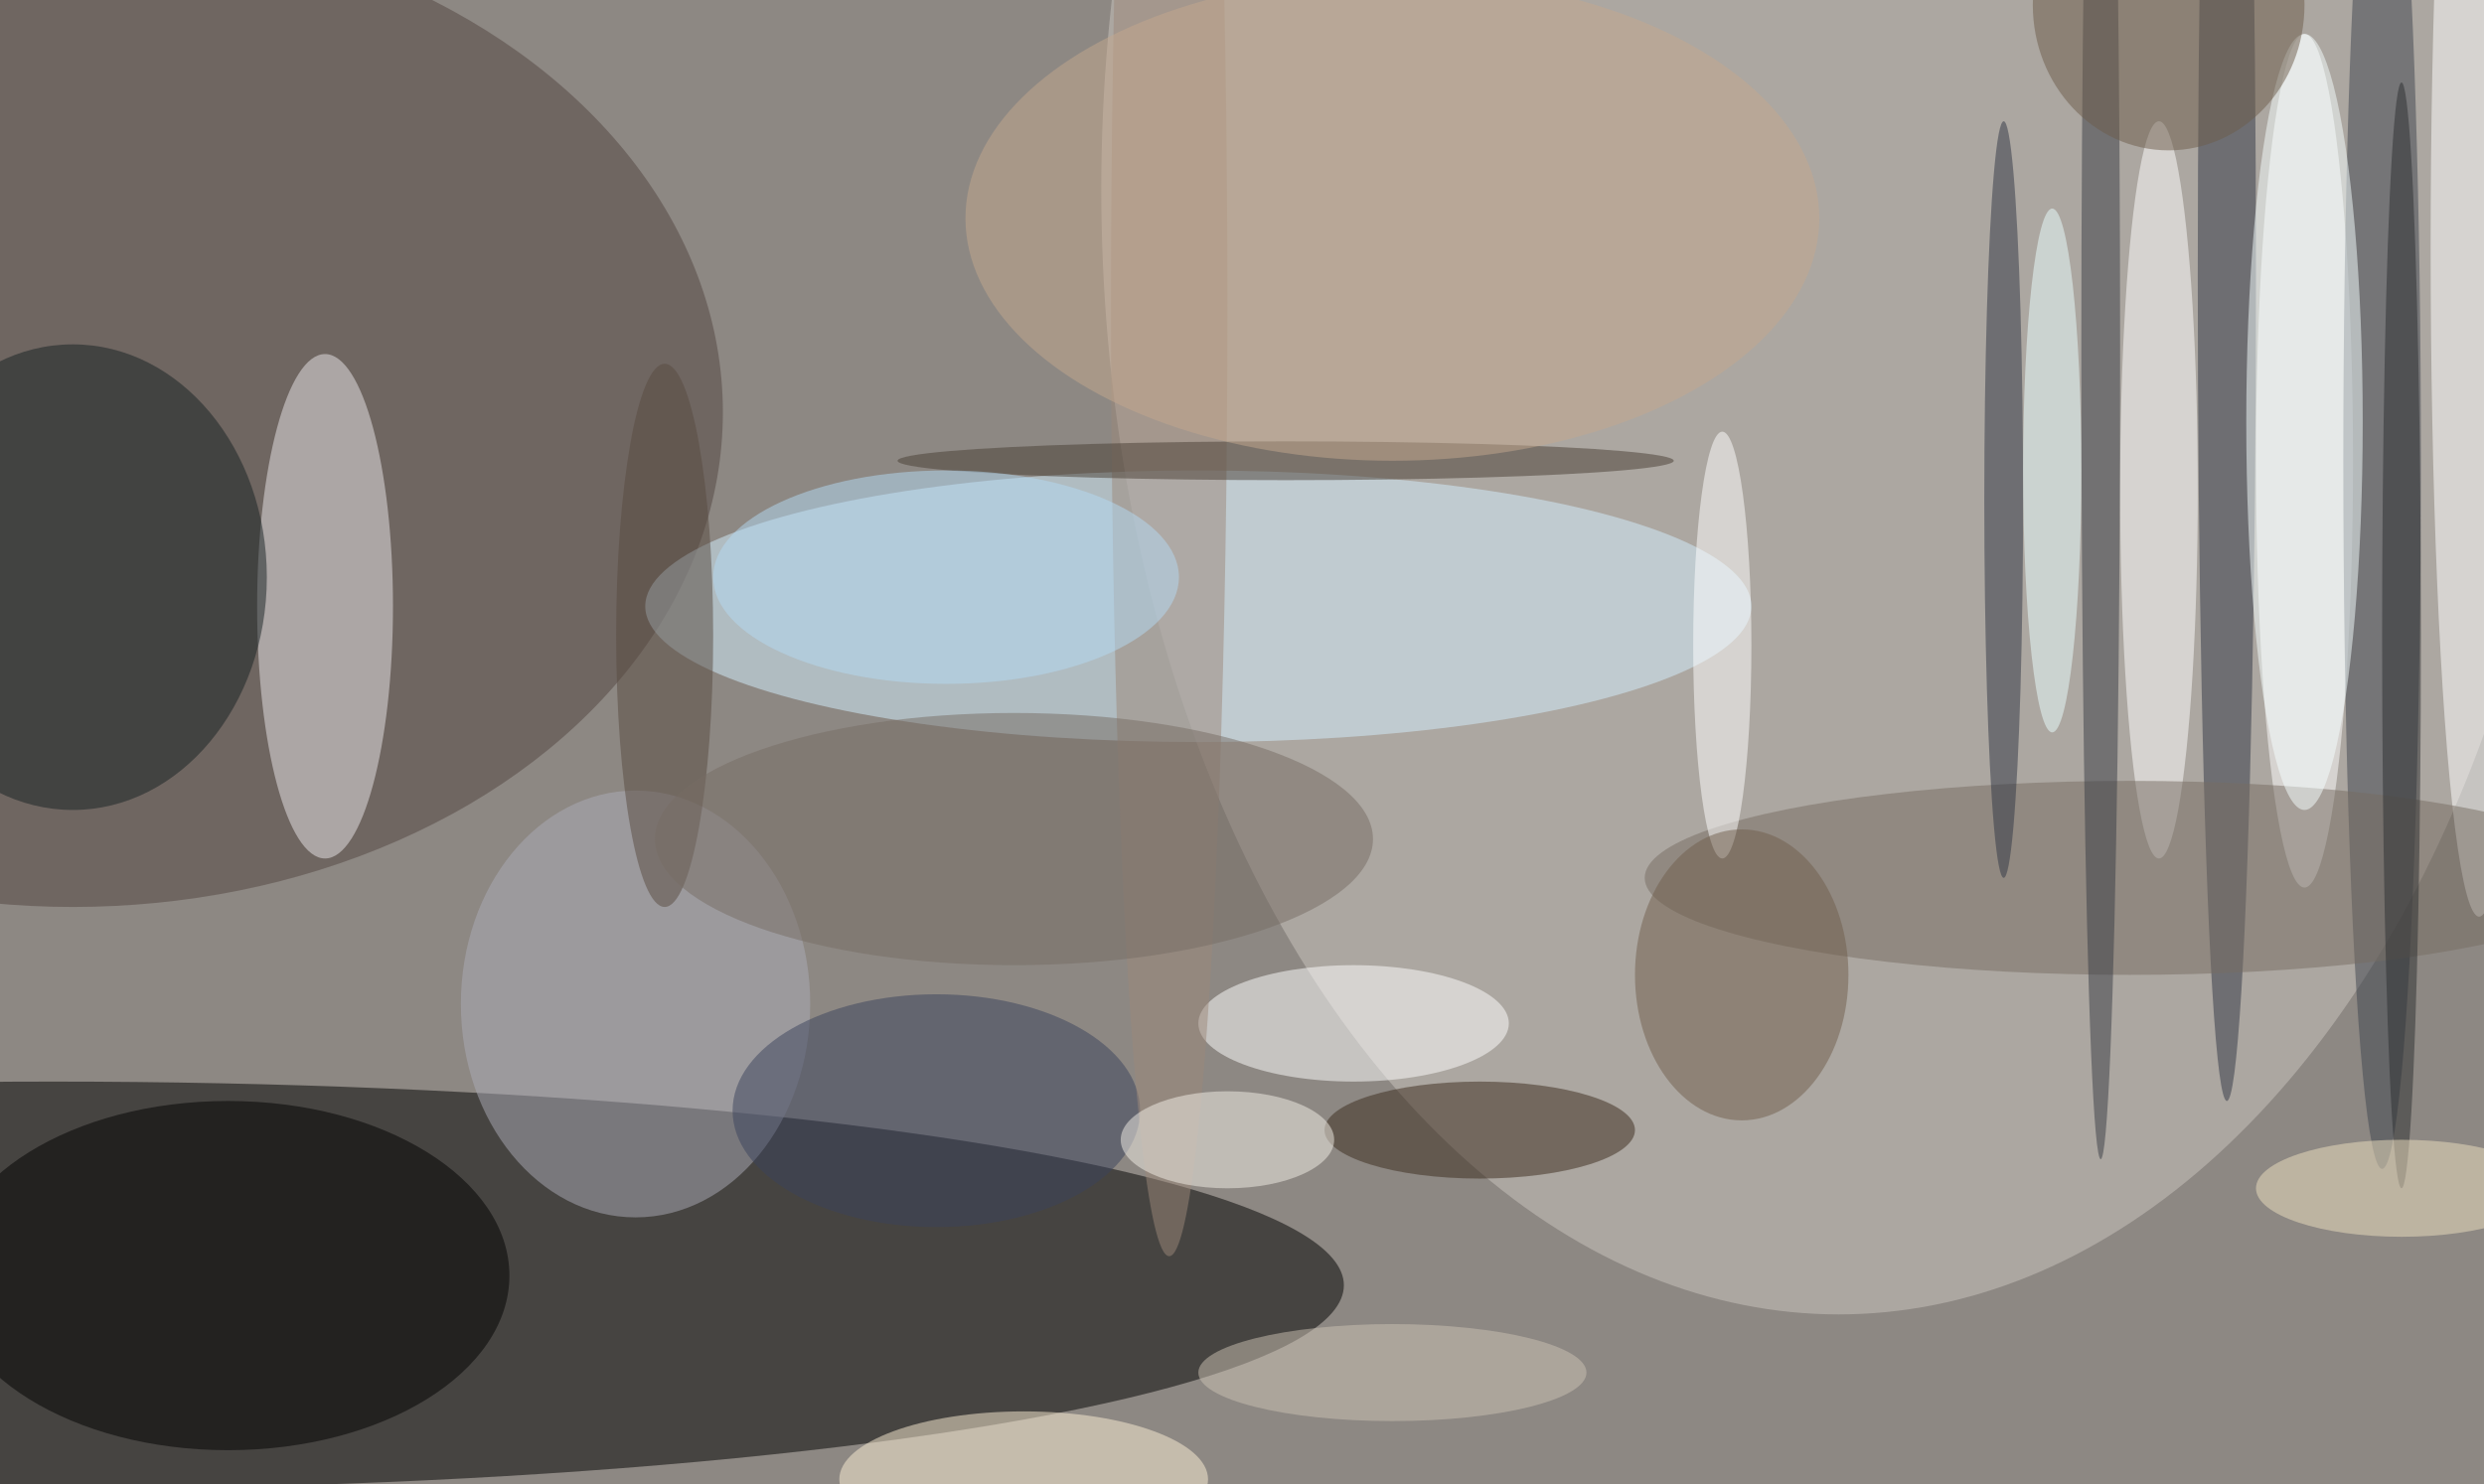
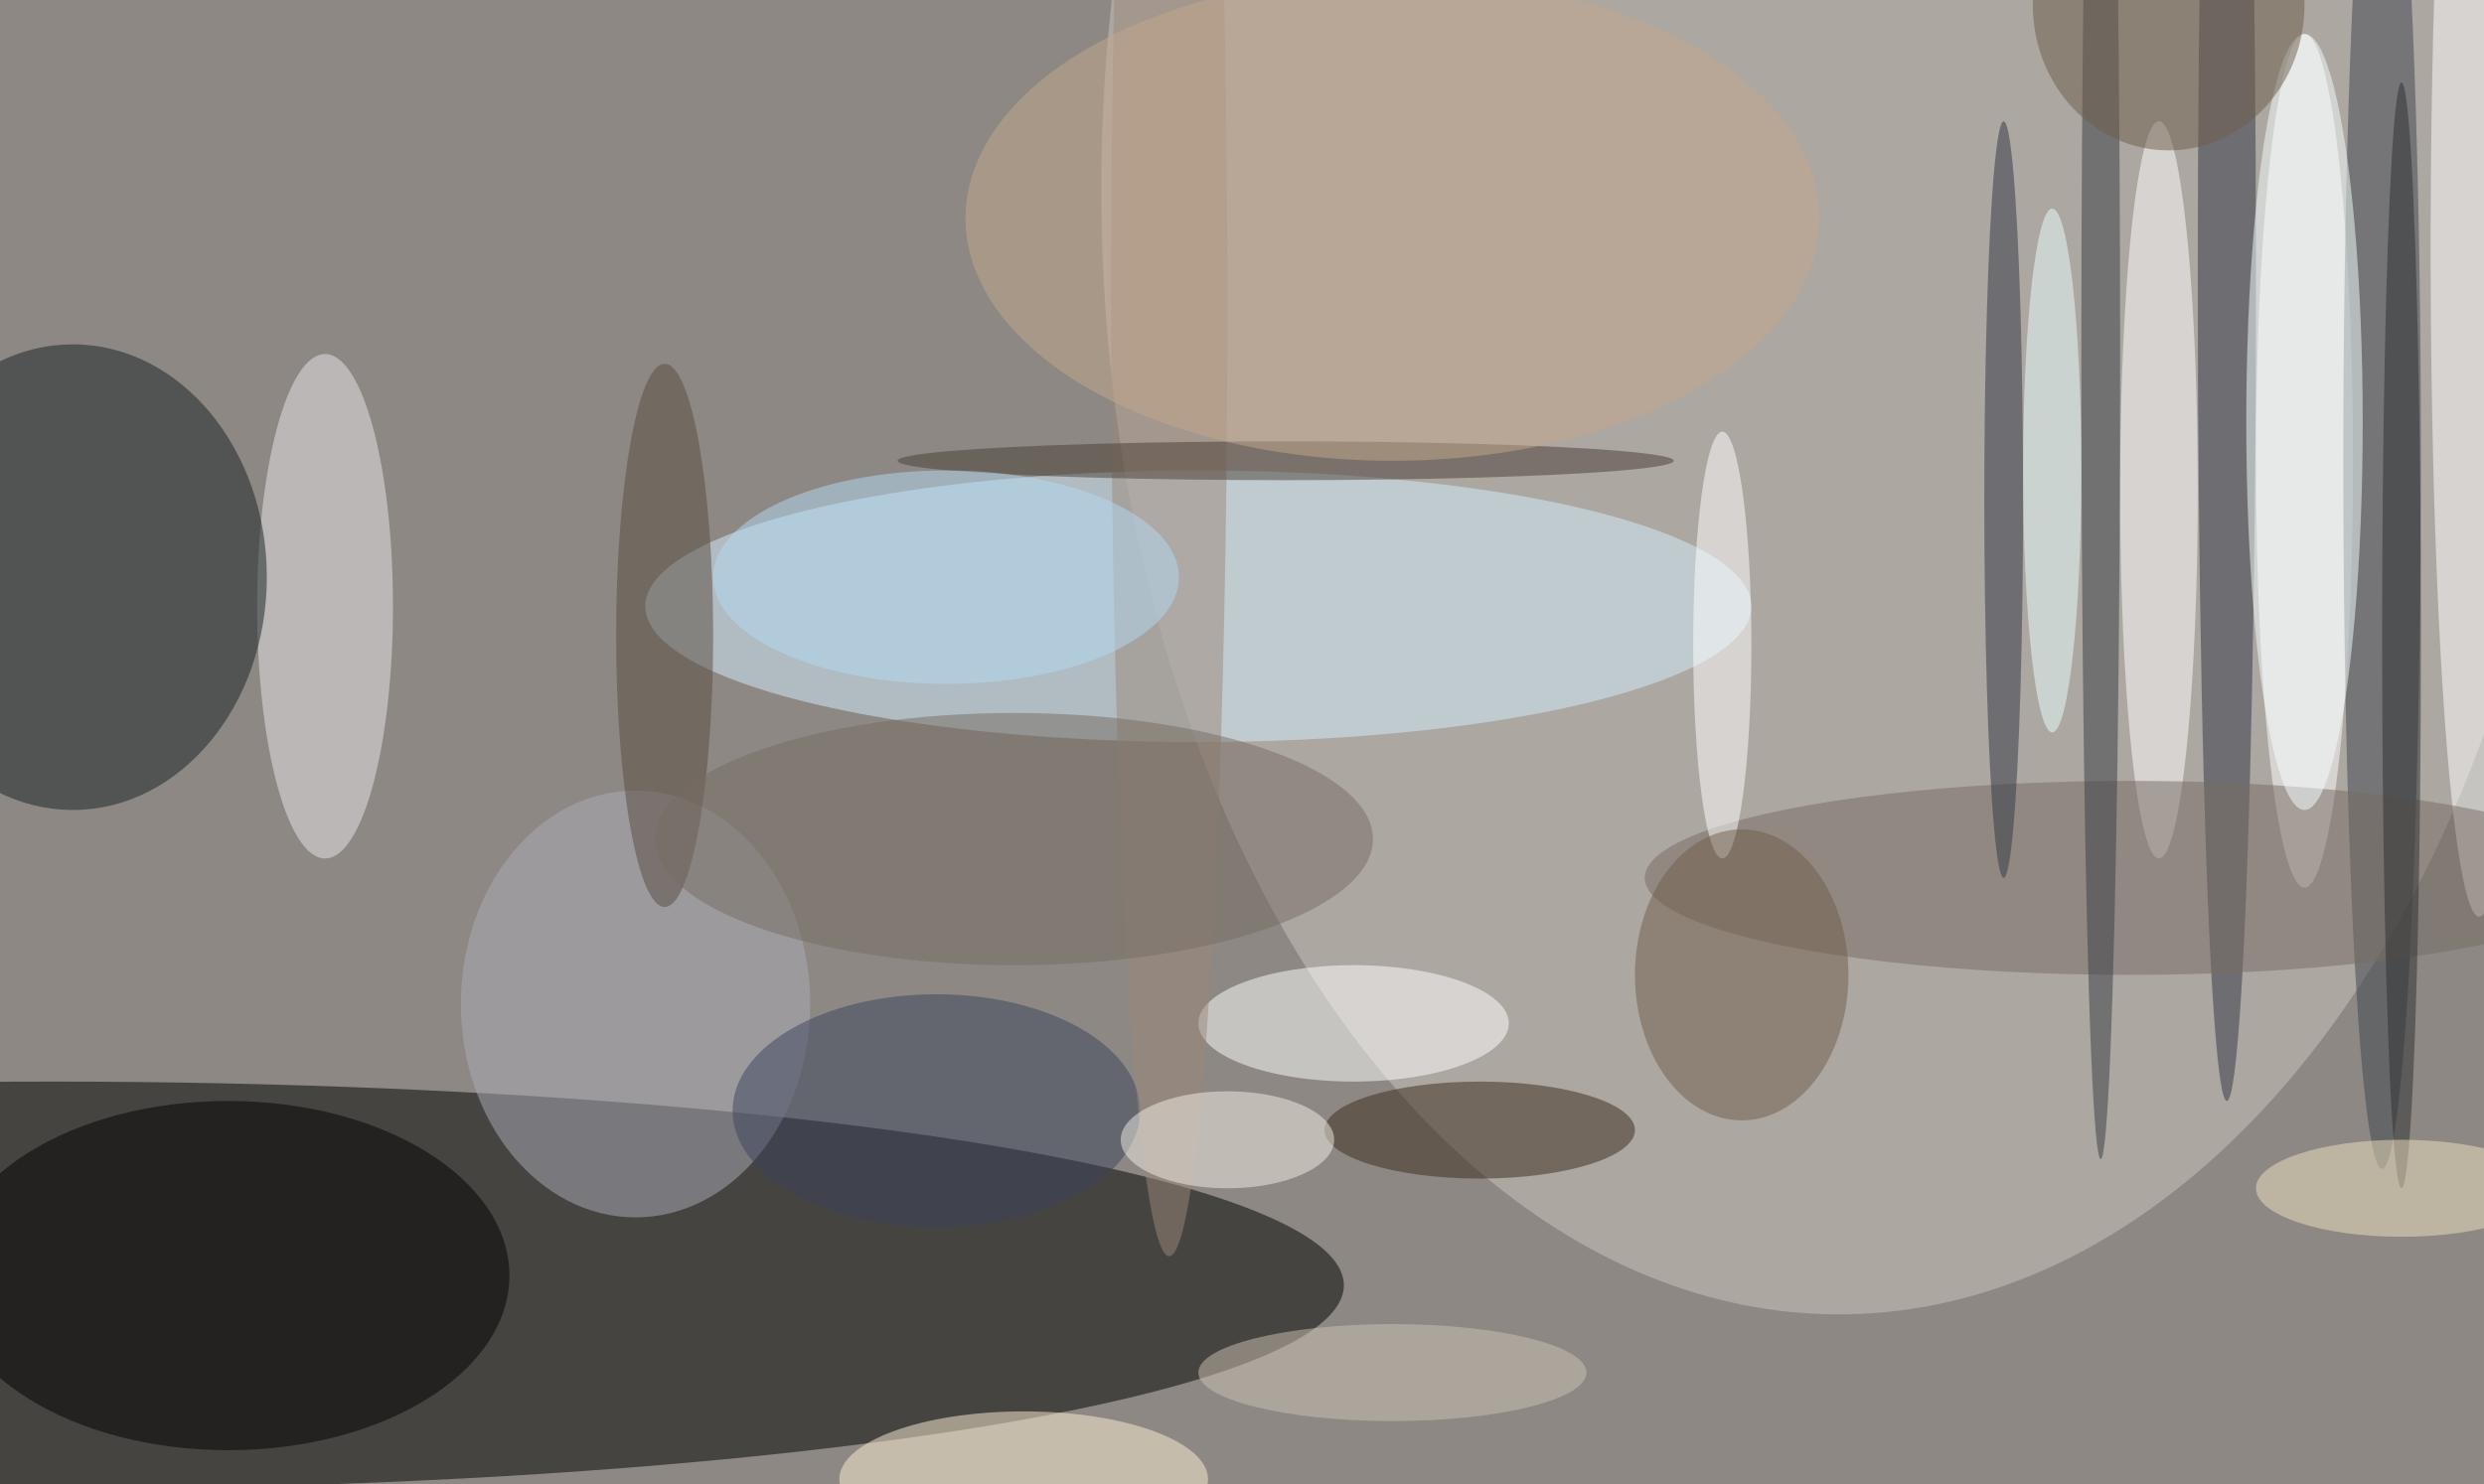
<svg xmlns="http://www.w3.org/2000/svg" width="1024" height="612">
  <path fill="#8d8883" d="M0 0h1024v612H0z" />
  <g fill-opacity=".502" transform="matrix(4 0 0 4 2 2)">
    <ellipse cx="5" cy="132" rx="133" ry="21" />
    <ellipse cx="189" cy="19" fill="#ccc6bf" rx="76" ry="116" />
-     <ellipse cx="7" cy="42" fill="#534540" rx="67" ry="51" />
    <ellipse cx="123" cy="62" fill="#d3f0ff" rx="57" ry="14" />
    <ellipse cx="23" cy="131" rx="29" ry="18" />
    <ellipse cx="237" cy="47" fill="#fff" rx="5" ry="44" />
    <ellipse cx="33" cy="62" fill="#eae6e9" rx="7" ry="26" />
    <ellipse cx="245" cy="47" fill="#3e444f" rx="4" ry="73" />
    <ellipse cx="7" cy="59" fill="#172022" rx="20" ry="24" />
    <ellipse cx="65" cy="103" fill="#abacb8" rx="18" ry="22" />
    <ellipse cx="255" cy="25" fill="#fff" rx="5" ry="69" />
    <ellipse cx="229" cy="28" fill="#313745" rx="3" ry="85" />
    <ellipse cx="222" cy="50" fill="#fff" rx="4" ry="38" />
    <ellipse cx="139" cy="105" fill="#fff" rx="16" ry="6" />
    <ellipse cx="96" cy="114" fill="#3a435c" rx="21" ry="12" />
    <ellipse cx="219" cy="90" fill="#766c62" rx="50" ry="10" />
    <ellipse cx="152" cy="116" fill="#3a2b1d" rx="16" ry="5" />
    <ellipse cx="216" cy="36" fill="#393c45" rx="2" ry="83" />
    <ellipse cx="105" cy="152" fill="#fcf0d6" rx="19" ry="7" />
    <ellipse cx="177" cy="66" fill="#fff" rx="3" ry="22" />
    <ellipse cx="237" cy="43" fill="#f5ffff" rx="6" ry="40" />
    <ellipse cx="120" cy="31" fill="#9c887a" rx="6" ry="98" />
    <ellipse cx="206" cy="51" fill="#303645" rx="2" ry="39" />
    <ellipse cx="211" cy="48" fill="#e9ffff" rx="3" ry="27" />
    <ellipse cx="68" cy="65" fill="#594a40" rx="5" ry="28" />
    <ellipse cx="126" cy="117" fill="#f3f0e8" rx="11" ry="5" />
    <ellipse cx="223" fill="#6c5c4b" rx="14" ry="15" />
    <ellipse cx="104" cy="86" fill="#766c64" rx="37" ry="13" />
    <ellipse cx="132" cy="47" fill="#493f35" rx="40" ry="2" />
    <ellipse cx="179" cy="100" fill="#715f4d" rx="11" ry="15" />
    <ellipse cx="143" cy="141" fill="#ccc2b3" rx="20" ry="5" />
    <ellipse cx="143" cy="22" fill="#c4a88e" rx="44" ry="25" />
    <ellipse cx="247" cy="65" fill="#2d2f31" rx="2" ry="57" />
    <ellipse cx="247" cy="122" fill="#ede0bf" rx="15" ry="5" />
    <ellipse cx="97" cy="59" fill="#b3daf3" rx="24" ry="11" />
  </g>
</svg>